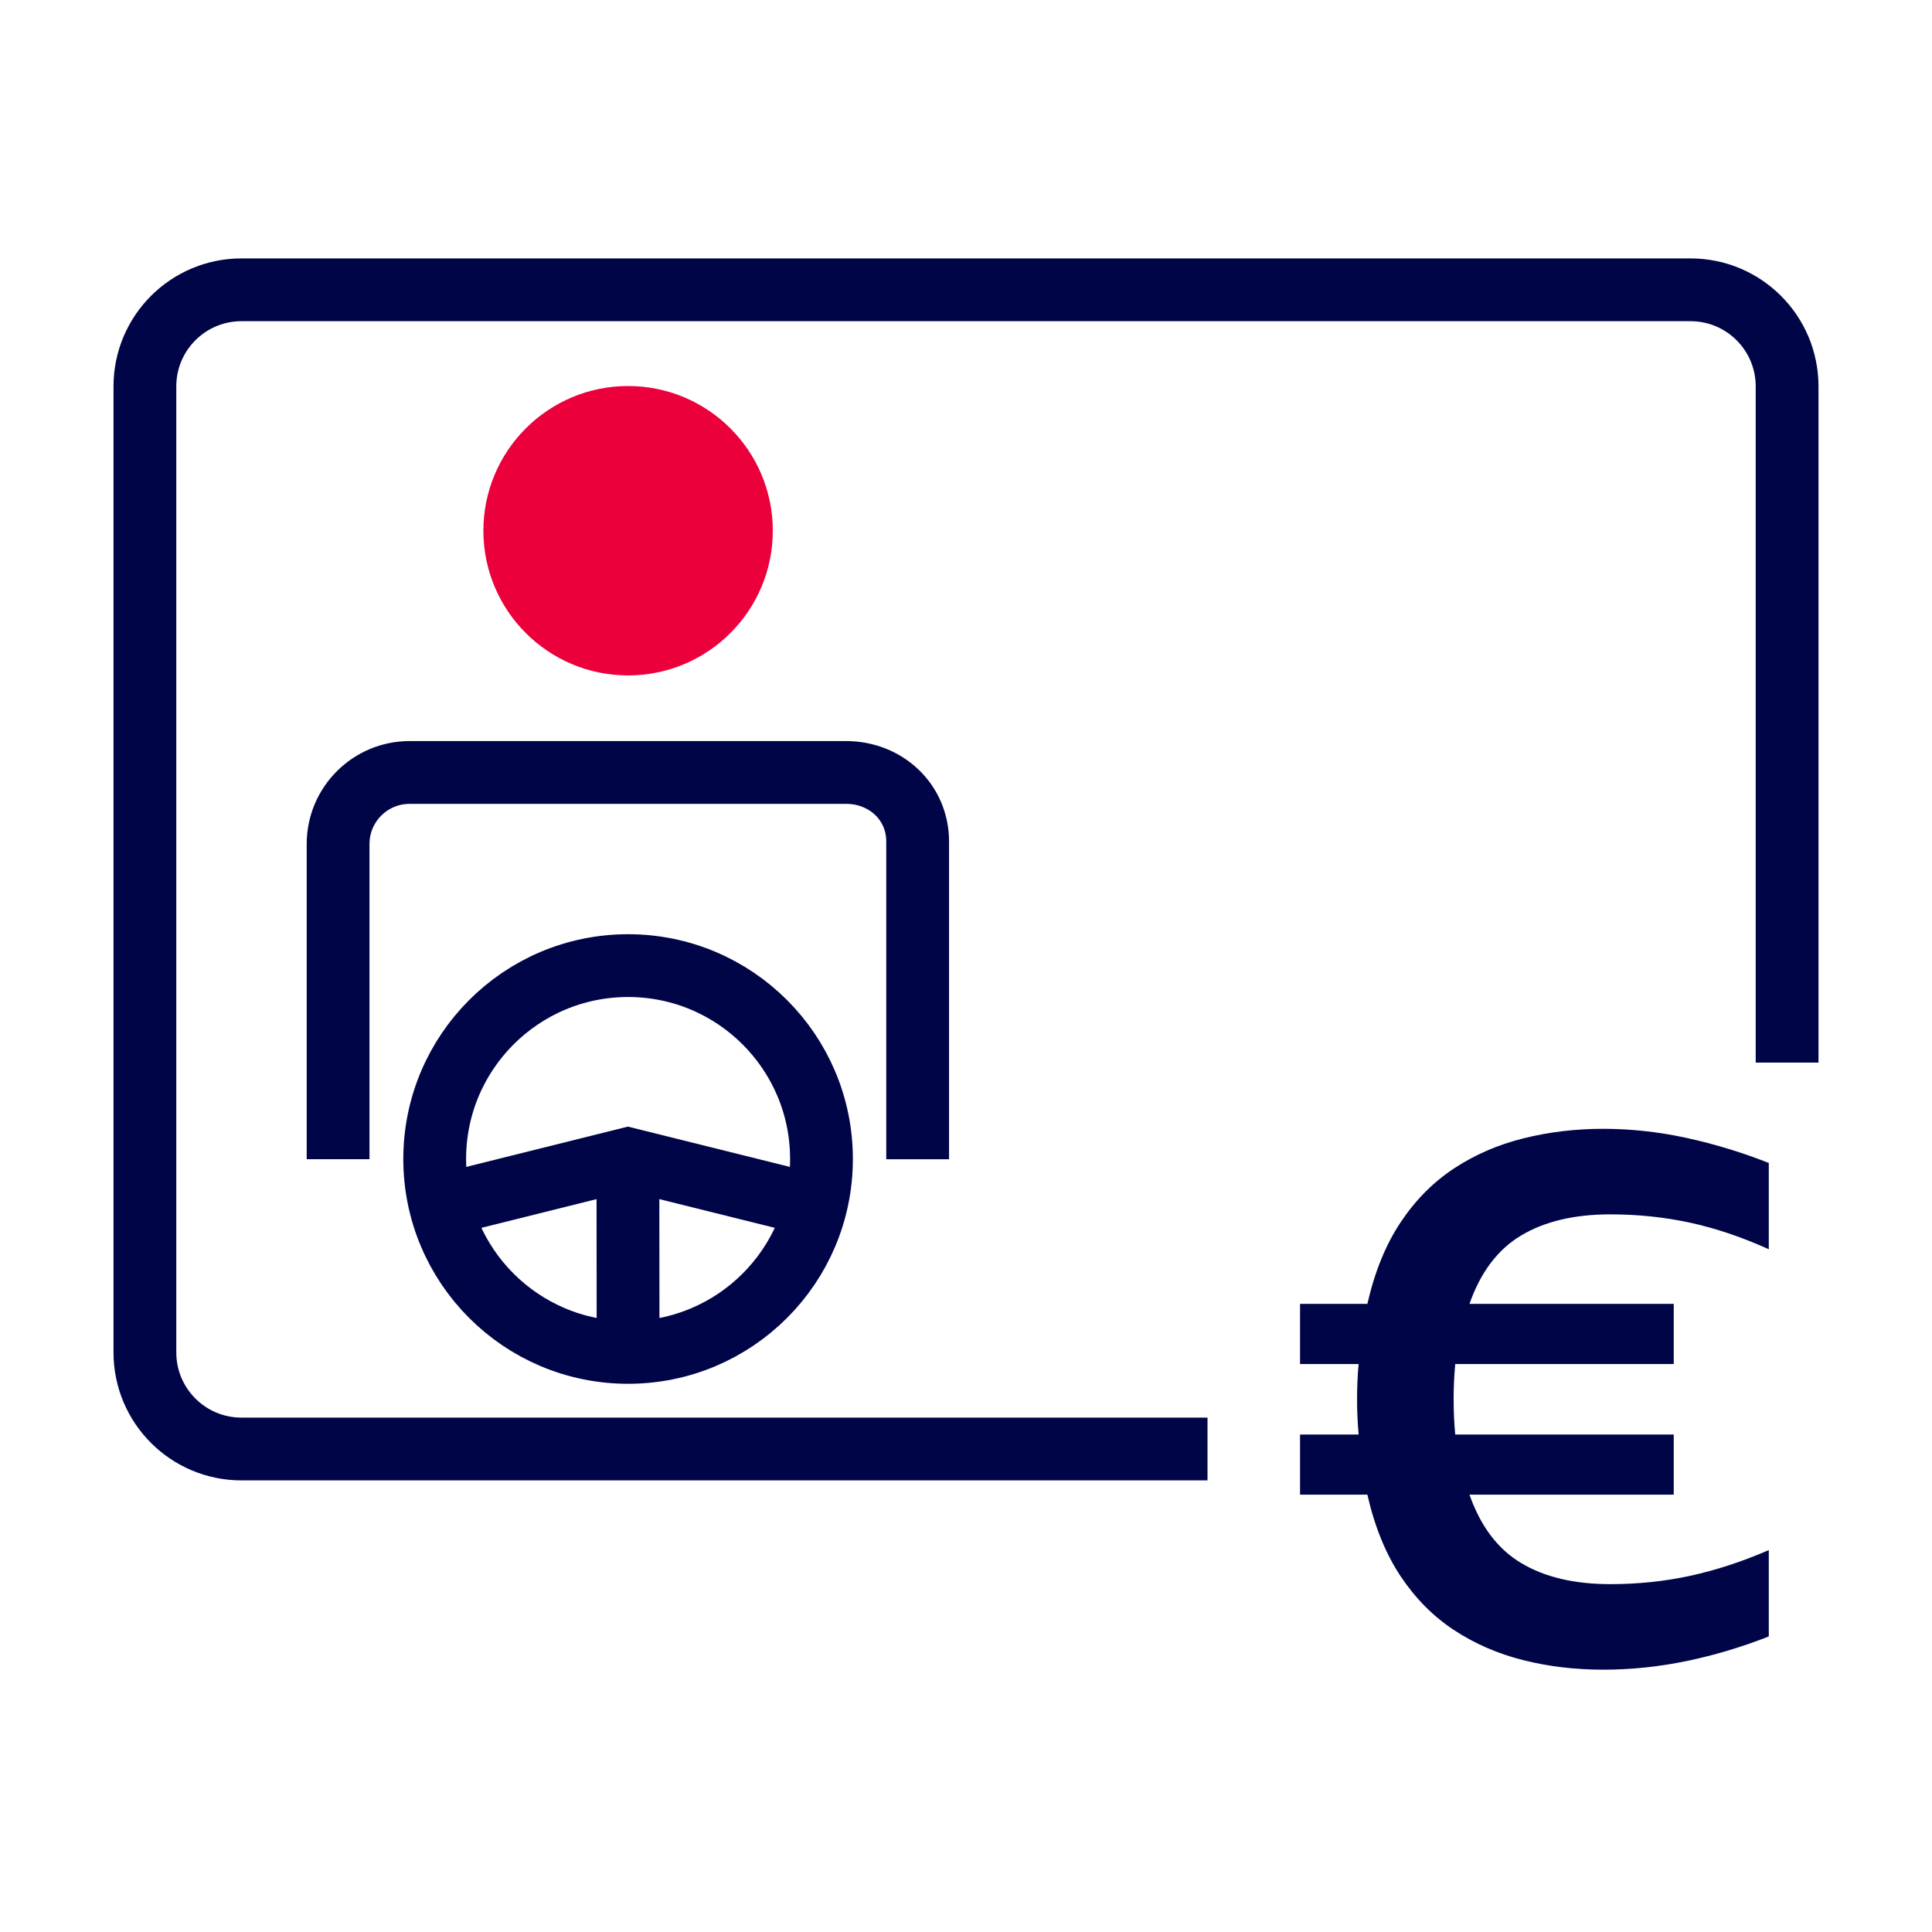
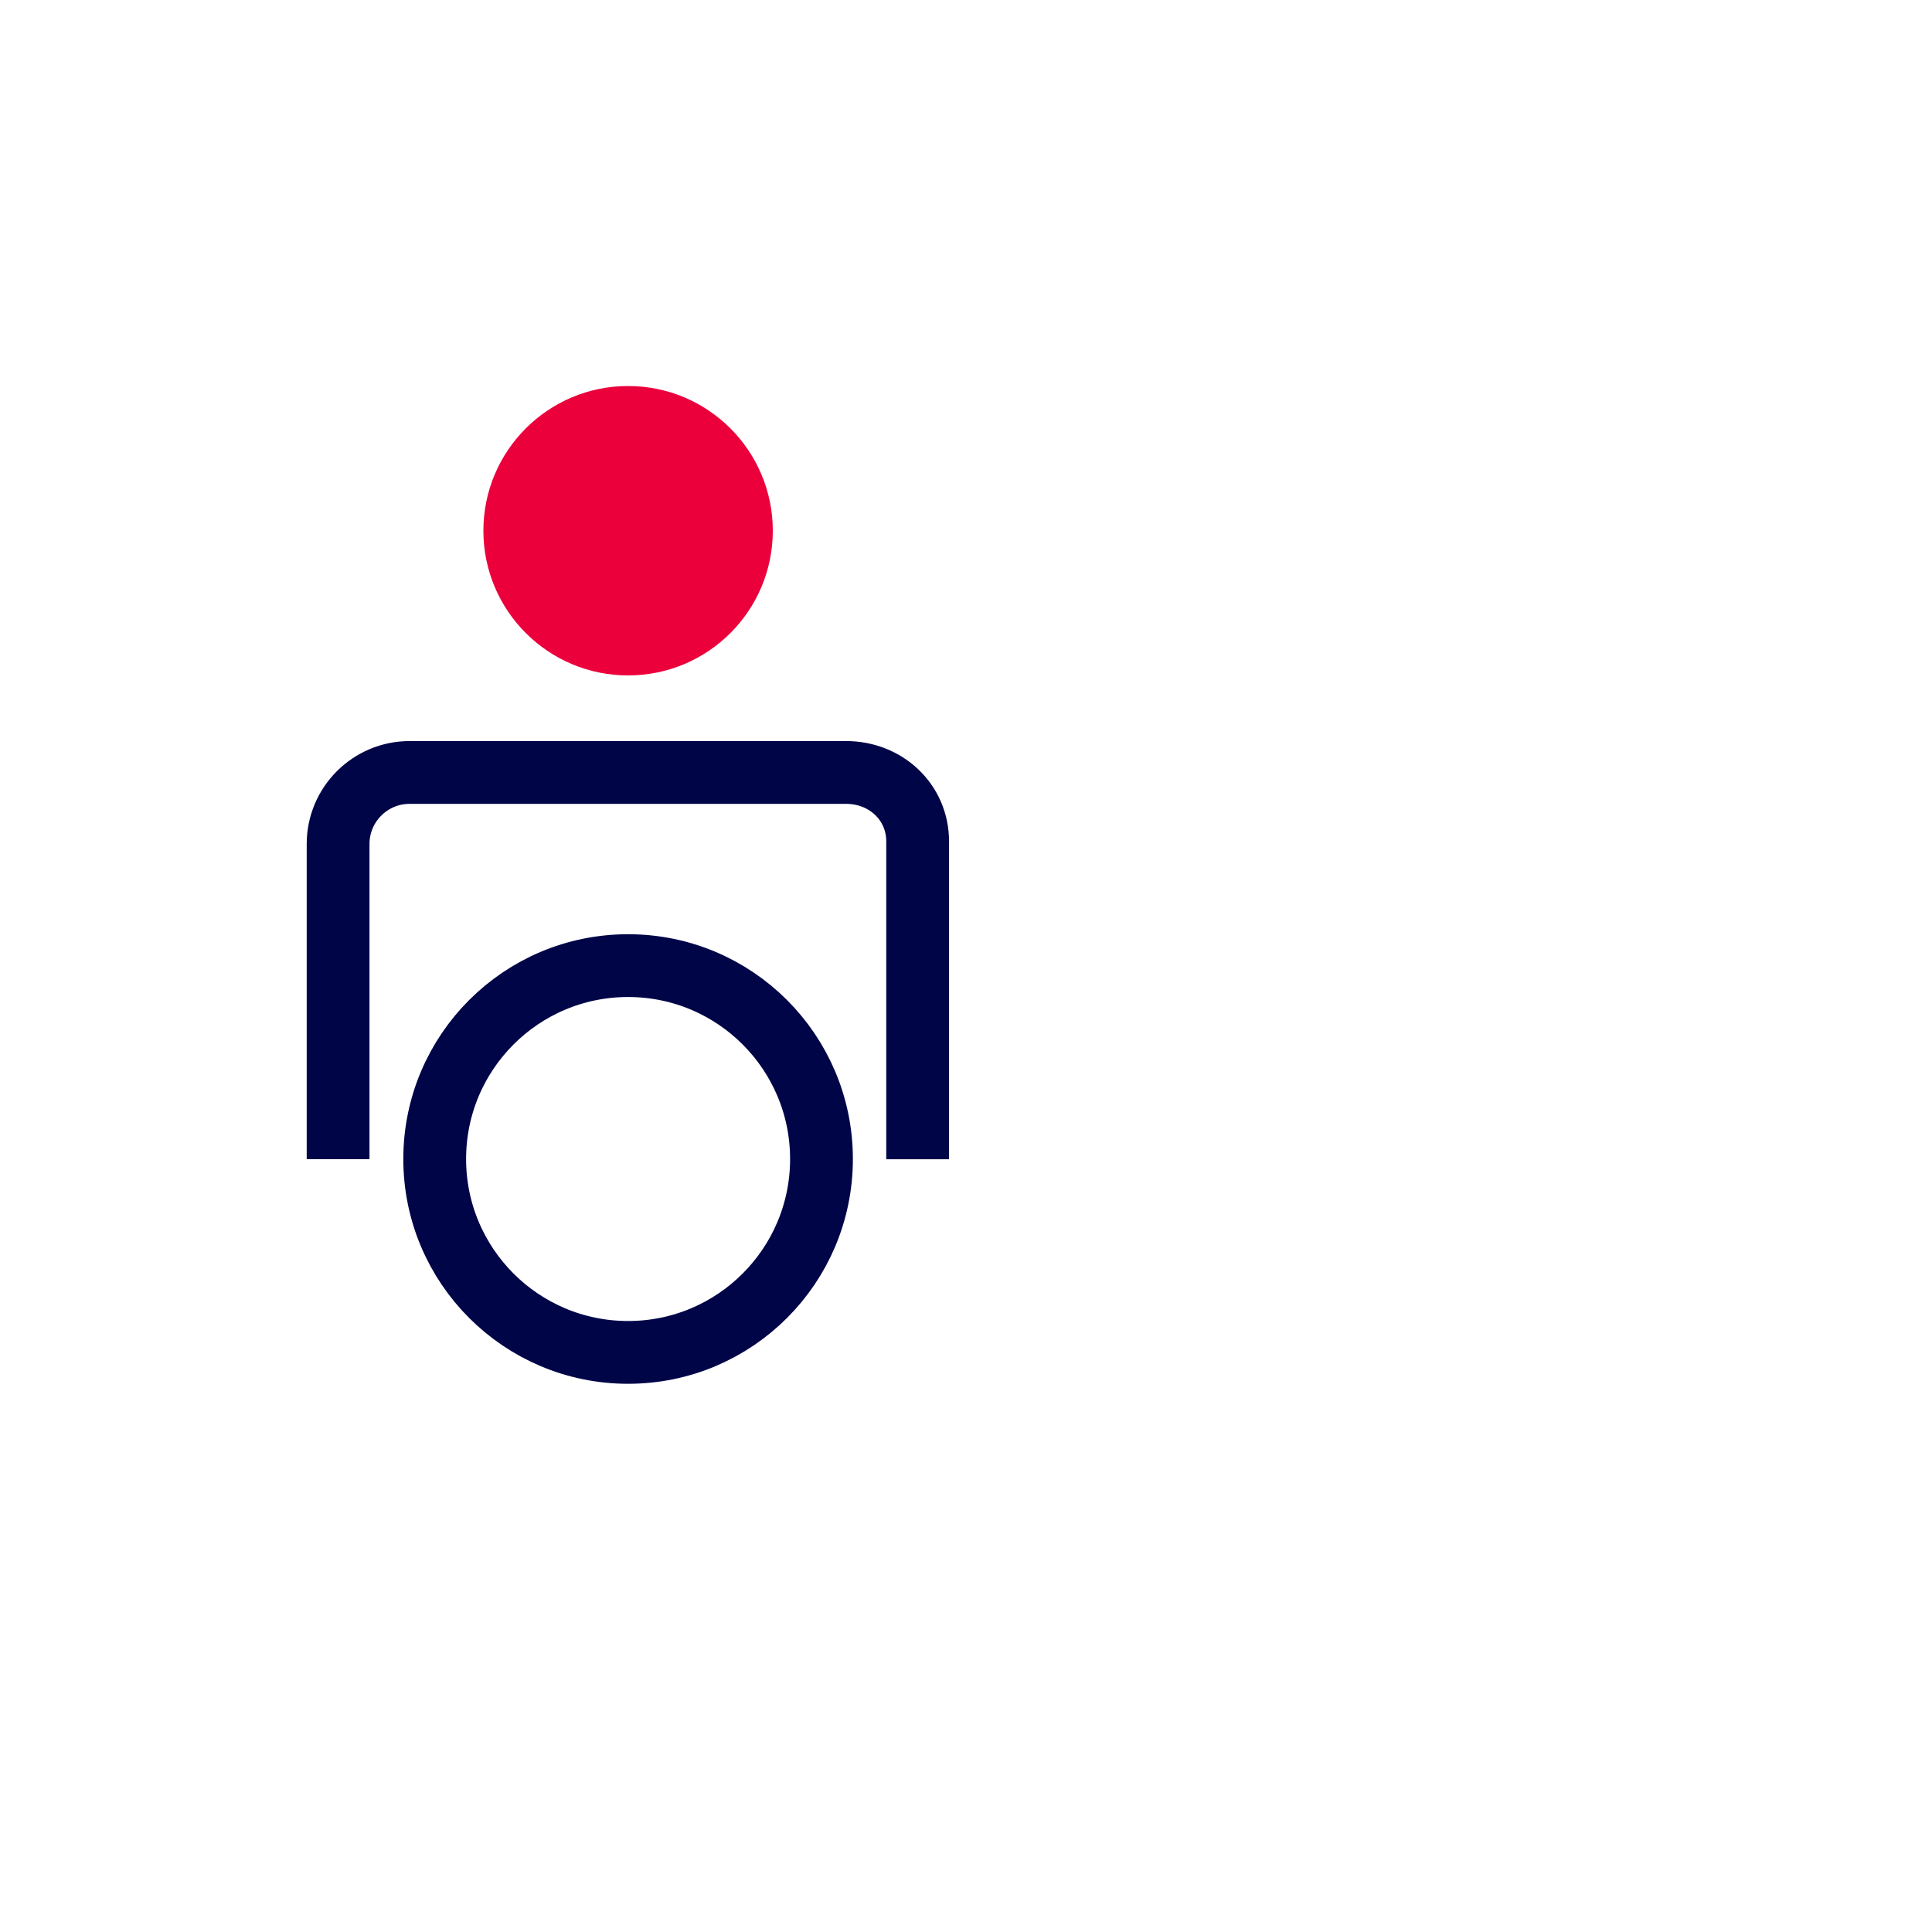
<svg xmlns="http://www.w3.org/2000/svg" id="a" width="40" height="40" viewBox="0 0 40 40">
-   <path d="m25,30H5c-1.105,0-2-.895-2-2V8c0-1.105.895-2,2-2h30c1.105,0,2,.895,2,2v14" fill="none" stroke="#000548" stroke-miterlimit="10" stroke-width="1.3" />
  <circle cx="13.004" cy="10.988" r="2.996" fill="#eb003c" />
  <circle cx="13.004" cy="23.996" r="4.004" fill="none" stroke="#000548" stroke-miterlimit="10" stroke-width="1.3" />
  <path d="m7,24v-6.526c0-.818.663-1.481,1.481-1.481h9.037c.818,0,1.481.61,1.481,1.429v6.579" fill="none" stroke="#000548" stroke-miterlimit="10" stroke-width="1.3" />
-   <polyline points="9 24.992 13 23.995 17 24.99" fill="none" stroke="#000548" stroke-miterlimit="10" stroke-width="1.3" />
-   <path d="m33.195,34.569c-.58,0-1.131-.065-1.656-.197s-1.003-.339-1.435-.623-.8-.656-1.106-1.115c-.306-.46-.536-1.022-.688-1.689h-1.394v-1.245h1.213c-.011-.12-.019-.241-.024-.361-.007-.12-.008-.24-.008-.36,0-.132.001-.258.008-.378.004-.119.012-.24.024-.36h-1.213v-1.246h1.394c.152-.666.382-1.23.688-1.688.306-.46.674-.831,1.106-1.116.432-.284.91-.492,1.435-.622.525-.132,1.076-.198,1.656-.198.579,0,1.155.064,1.73.19.573.125,1.14.298,1.696.517v1.786c-.557-.251-1.101-.435-1.631-.55-.53-.114-1.079-.172-1.648-.172-.744,0-1.358.145-1.845.435s-.843.762-1.073,1.418h4.229v1.246h-4.524c-.011.12-.019.241-.025.36-.006.12-.008.246-.008.378,0,.12.003.24.008.36s.014.241.025.361h4.524v1.245h-4.229c.23.656.587,1.129,1.073,1.418.486.291,1.101.435,1.845.435.569,0,1.118-.057,1.648-.172s1.075-.292,1.631-.533v1.788c-.557.219-1.123.388-1.696.508-.575.119-1.151.18-1.73.18Z" fill="#000548" />
-   <line x1="13" y1="23.995" x2="13.004" y2="28" fill="none" stroke="#000548" stroke-miterlimit="10" stroke-width="1.3" />
</svg>